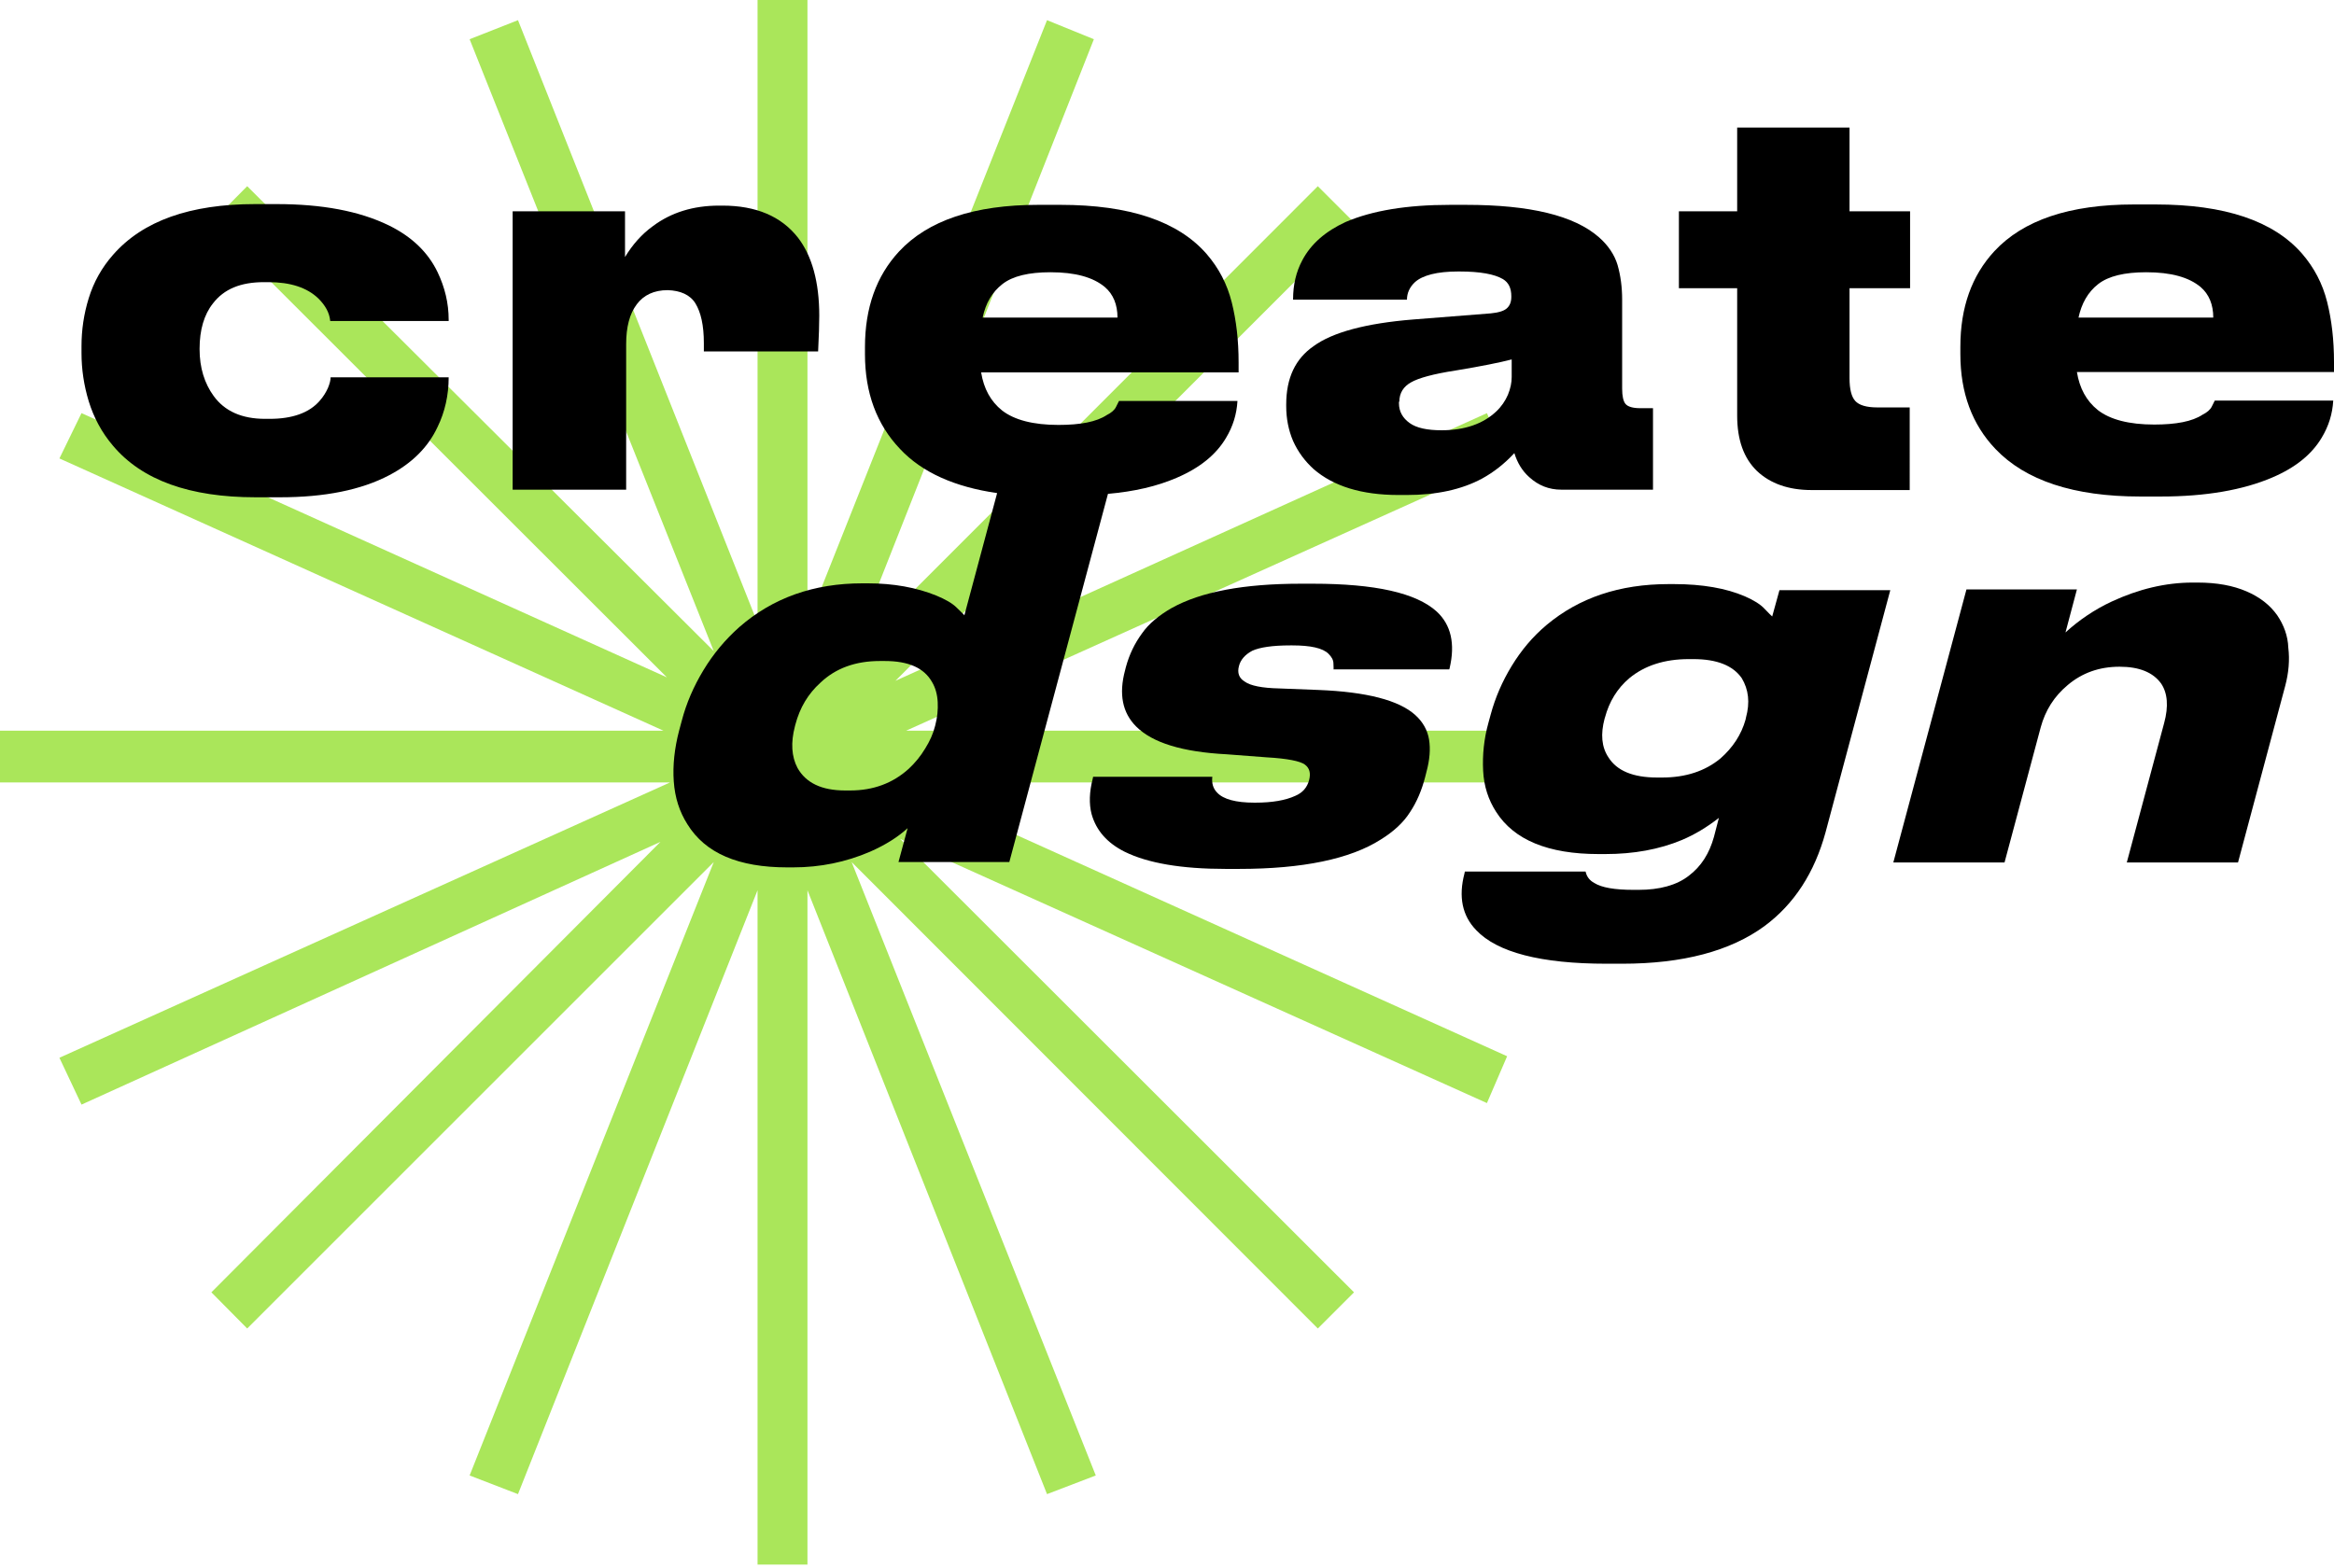
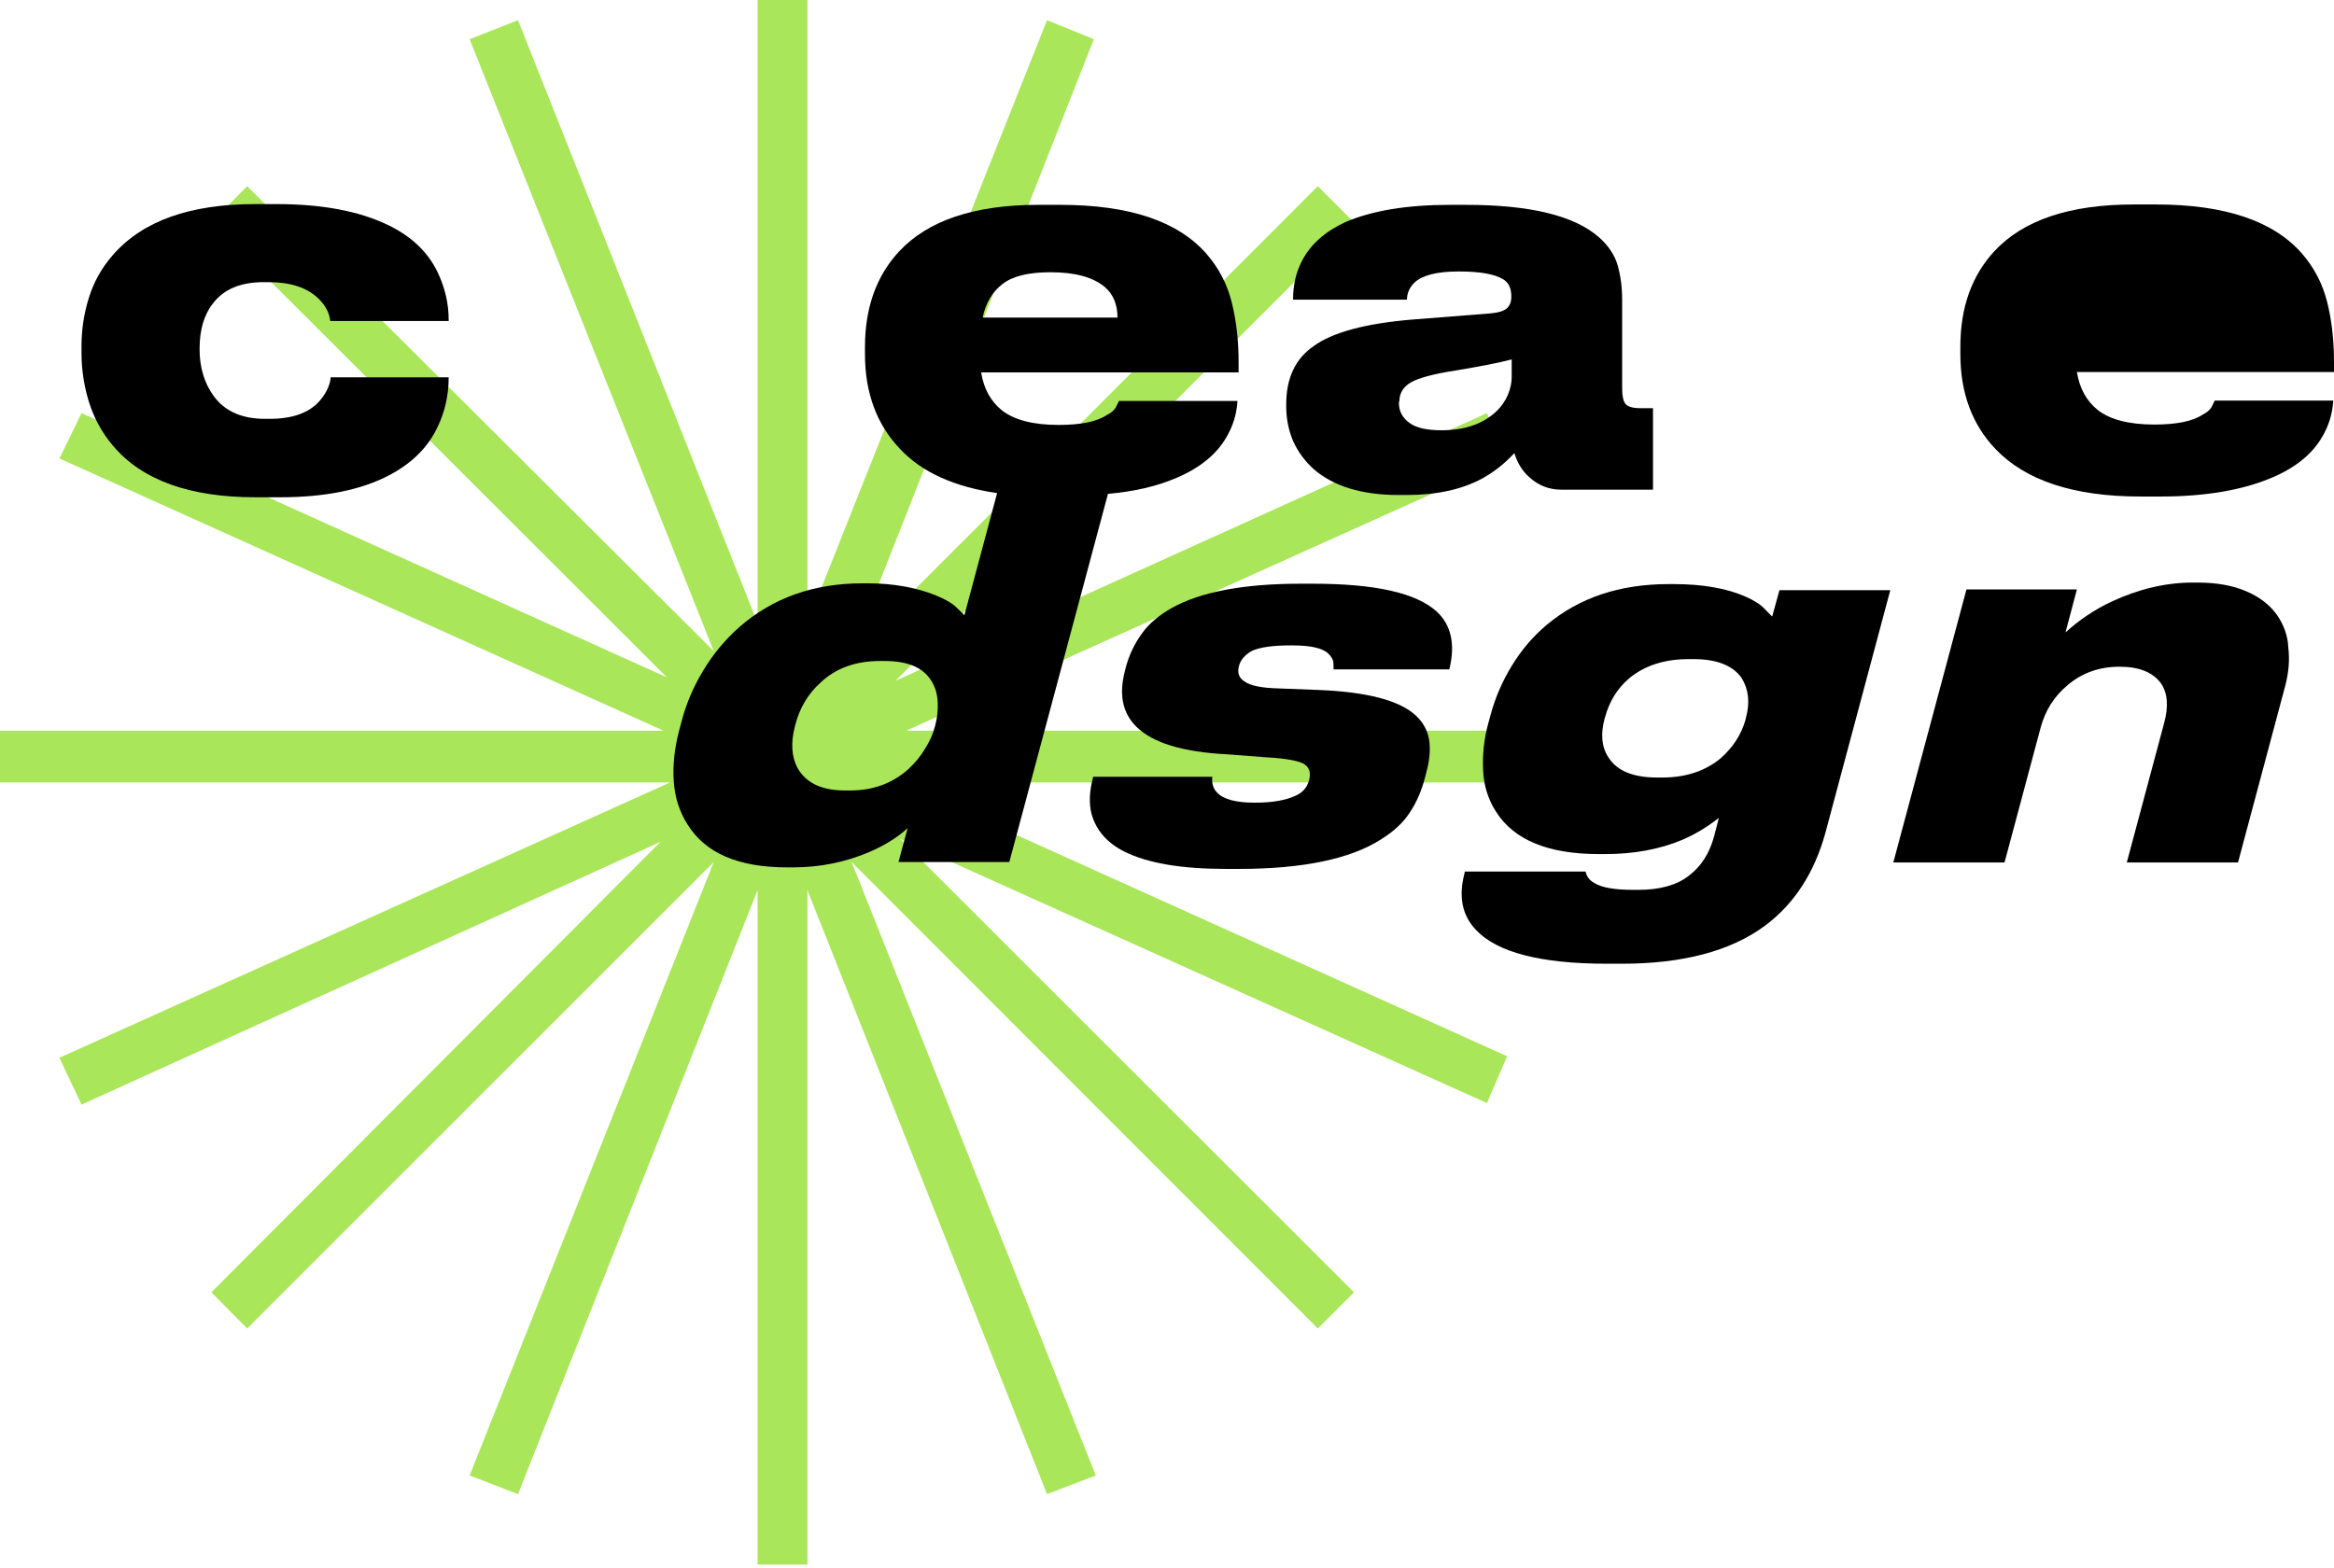
<svg xmlns="http://www.w3.org/2000/svg" id="Слой_1" x="0px" y="0px" viewBox="0 0 612.8 411.8" style="enable-background:new 0 0 612.8 411.8;" xml:space="preserve">
  <style type="text/css"> .st0{fill:#AAE65A;} </style>
  <g>
    <polygon class="st0" points="410.9,191.9 237.9,191.9 395.7,120.8 390.4,108.5 235.1,178.8 355.5,58.4 346,48.9 223.6,171.4 287.2,10.3 274.9,5.3 212,163.6 212,0 198.9,0 198.9,163.6 136,5.3 123.3,10.3 187.4,171 64.9,48.9 55.5,58.4 175.1,177.9 21.4,108.5 15.6,120.4 174.2,191.9 0,191.9 0,205.5 175.9,205.5 15.6,277.8 21.4,290.1 173.4,221.1 55.5,339.4 64.9,348.9 187.4,226.4 123.3,387.5 136,392.4 198.9,233.8 198.9,410.9 212,410.9 212,233.8 274.9,392.4 287.7,387.5 223.6,226.4 346,348.9 355.5,339.4 236.3,220.3 390.4,289.7 395.7,277.4 236.3,205.5 410.9,205.5 " />
    <g>
      <path d="M102.1,59.2c-7.8-3.8-17.6-5.6-29.5-5.6H67c-17.1,0-29.5,4.4-37.3,13.3c-3,3.4-5.1,7.2-6.4,11.4 c-1.3,4.2-1.9,8.4-1.9,12.6v1.8c0,4.2,0.6,8.4,1.9,12.7c1.3,4.2,3.4,8.2,6.4,11.7c7.6,9,20.1,13.5,37.4,13.5h6.4 c11.7,0,21.3-1.9,28.7-5.8c5.9-3.1,10.2-7.3,12.7-12.7c1.9-3.9,2.9-8.3,2.9-13H86.8c0,0.7-0.2,1.6-0.7,2.8 c-0.5,1.1-1.2,2.3-2.2,3.4c-2.7,3.1-7.1,4.7-13.1,4.7h-1.2c-6.1,0-10.6-2-13.5-6c-2.4-3.3-3.7-7.4-3.7-12.3v-0.1 c0-5,1.2-9,3.5-11.9c2.9-3.8,7.3-5.6,13.4-5.6h1.2c5.7,0,10.1,1.4,13.1,4.3c1.8,1.8,2.9,3.7,3.1,5.9h31.1V84c0-4.4-1-8.5-2.9-12.5 C112.4,66.3,108.2,62.2,102.1,59.2z" />
-       <path d="M182.6,79.7c1.4,2.3,2.2,5.7,2.2,10.4v2.2h30c0.2-4,0.3-7.2,0.3-9.4c0-8.8-1.9-15.7-5.6-20.5c-4.4-5.6-11-8.4-19.8-8.4 h-0.9c-6.8,0-12.6,1.8-17.4,5.4c-2.9,2.1-5.3,4.8-7.3,8.1V55.5h-29.5v73.1h29.8V90.4c0-4.5,0.9-8,2.8-10.5 c1.8-2.4,4.5-3.7,8.1-3.7C178.6,76.3,181.2,77.4,182.6,79.7z" />
      <path d="M308.9,125.5c6.1-2.6,10.4-6.1,13-10.5c1.8-3,2.8-6.2,3-9.7h-31.1l-0.8,1.6c-0.4,0.8-1.2,1.5-2.4,2.1 c-2.7,1.8-7,2.6-12.7,2.6c-6.6,0-11.6-1.3-14.8-3.8c-3-2.4-4.8-5.7-5.5-10h67.6v-2.6c0-5.8-0.6-11-1.8-15.8 c-1.2-4.8-3.4-9-6.6-12.7c-7.5-8.6-20.3-12.9-38.4-12.9h-5.8c-16.8,0-29,4.1-36.6,12.3c-5.9,6.4-8.9,14.7-8.9,25.1V93 c0,10.2,3.1,18.5,9.2,24.9c5.8,6.2,14.4,10,25.5,11.6l-8.6,32.1c-0.1-0.2-0.8-0.8-2-2c-1.2-1.2-3-2.2-5.4-3.2 c-5.2-2.1-11.2-3.2-17.9-3.2h-1.5c-12.7,0-23.5,3.8-32.3,11.5c-3.7,3.3-6.8,7-9.4,11.3c-2.6,4.3-4.5,8.7-5.7,13.3l-0.7,2.6 c-1.2,4.6-1.7,9.1-1.4,13.3c0.3,4.3,1.5,8,3.6,11.3c4.7,7.6,13.4,11.3,26.2,11.3h1.5c7.2,0,13.9-1.4,20.2-4.1 c4.1-1.8,7.4-3.9,9.9-6.2l-2.4,8.9H265l25.9-96.7C297.8,129.1,303.8,127.7,308.9,125.5z M263.2,74.6c2.7-2.1,6.9-3.1,12.6-3.1 c6.5,0,11.2,1.3,14.3,3.9c2.2,1.9,3.3,4.6,3.3,8H258C258.8,79.6,260.5,76.7,263.2,74.6z M245.6,190.3l-0.1,0.4 c-0.5,2-1.4,4-2.6,5.9c-1.2,2-2.6,3.7-4.3,5.3c-4.2,3.8-9.3,5.7-15.4,5.7h-1.3c-6.2,0-10.3-2-12.5-5.9c-1.6-3-1.8-6.7-0.7-10.9 l0.1-0.4c1.2-4.6,3.4-8.2,6.6-11.1c4-3.8,9.2-5.7,15.6-5.7h1.3c6.2,0,10.3,1.8,12.4,5.5c0.9,1.5,1.4,3.3,1.5,5.3 C246.3,186.4,246.1,188.4,245.6,190.3z" />
      <path d="M344.9,123.2c5.2,4.5,12.6,6.8,22.3,6.8h2.2c7.7,0,14.3-1.4,19.7-4.3c3.1-1.7,5.9-3.9,8.5-6.7c0.8,2.6,2.1,4.7,3.9,6.3 c2.4,2.2,5.2,3.3,8.4,3.3h24.1v-21.4h-3.4c-1.9,0-3.2-0.4-3.8-1.1c-0.6-0.7-0.9-2.1-0.9-4V78.7c0-3.3-0.4-6.3-1.2-9.1 c-0.8-2.7-2.5-5.2-4.9-7.3c-6.5-5.7-18.1-8.5-34.9-8.5h-4.2c-11.3,0-20.4,1.5-27.4,4.5c-5.2,2.4-9.1,5.7-11.4,10.1 c-1.6,3-2.4,6.4-2.4,10.2v0.1h29.9c0-1.7,0.7-3.3,2.1-4.6c2-1.8,5.8-2.8,11.3-2.8h0.4c5.4,0,9.2,0.7,11.4,2 c1.5,0.9,2.2,2.4,2.2,4.5V78c0,1.3-0.4,2.3-1.2,3c-0.8,0.7-2.2,1.1-4.2,1.3l-20.3,1.6c-12.5,1-21.3,3.4-26.2,7 c-4.8,3.3-7.2,8.4-7.2,15.3v0.5c0,3.2,0.6,6.3,1.8,9.1C340.8,118.7,342.6,121.1,344.9,123.2z M367.4,105.5c0-2.3,1.1-4,3.1-5.1 c1.9-1.1,5.8-2.2,11.7-3.1c6.7-1.1,11.6-2.1,14.7-2.9V99c0,1.5-0.3,3-1,4.7c-0.7,1.6-1.7,3.1-3.1,4.4c-3.4,3.2-8.2,4.9-14.3,4.9 c-3.8,0-6.6-0.6-8.4-1.9c-1.8-1.3-2.8-3-2.8-5.2V105.5z" />
-       <path d="M456.1,109.1c0,6.4,1.7,11.2,5.2,14.6c3.5,3.3,8.3,5,14.3,5h25.8V107h-8.5c-2.9,0-4.8-0.6-5.8-1.7c-1-1.1-1.5-3.1-1.5-6 V75.7h15.9V55.5h-15.9v-22h-29.5v22h-15.3v20.2h15.3V109.1z" />
-       <path d="M612.8,95.1c0-5.8-0.6-11-1.8-15.8c-1.2-4.8-3.4-9-6.6-12.7c-7.5-8.6-20.3-12.9-38.4-12.9h-5.8c-16.8,0-29,4.1-36.6,12.3 c-5.9,6.4-8.9,14.7-8.9,25.1V93c0,10.2,3.1,18.5,9.2,24.9c7.9,8.3,20.6,12.5,38,12.5h5.4c11.8,0,21.6-1.7,29.3-5 c6.1-2.6,10.4-6.1,13-10.5c1.8-3,2.8-6.2,3-9.7h-31.1l-0.8,1.6c-0.4,0.8-1.2,1.5-2.4,2.1c-2.7,1.8-7,2.6-12.7,2.6 c-6.6,0-11.6-1.3-14.8-3.8c-3-2.4-4.8-5.7-5.5-10h67.6V95.1z M545.7,83.5c0.8-3.8,2.5-6.8,5.2-8.9c2.7-2.1,6.9-3.1,12.6-3.1 c6.5,0,11.2,1.3,14.3,3.9c2.2,1.9,3.3,4.6,3.3,8H545.7z" />
+       <path d="M612.8,95.1c0-5.8-0.6-11-1.8-15.8c-1.2-4.8-3.4-9-6.6-12.7c-7.5-8.6-20.3-12.9-38.4-12.9h-5.8c-16.8,0-29,4.1-36.6,12.3 c-5.9,6.4-8.9,14.7-8.9,25.1V93c0,10.2,3.1,18.5,9.2,24.9c7.9,8.3,20.6,12.5,38,12.5h5.4c11.8,0,21.6-1.7,29.3-5 c6.1-2.6,10.4-6.1,13-10.5c1.8-3,2.8-6.2,3-9.7h-31.1l-0.8,1.6c-0.4,0.8-1.2,1.5-2.4,2.1c-2.7,1.8-7,2.6-12.7,2.6 c-6.6,0-11.6-1.3-14.8-3.8c-3-2.4-4.8-5.7-5.5-10h67.6V95.1z c0.8-3.8,2.5-6.8,5.2-8.9c2.7-2.1,6.9-3.1,12.6-3.1 c6.5,0,11.2,1.3,14.3,3.9c2.2,1.9,3.3,4.6,3.3,8H545.7z" />
      <path d="M377.2,160.6c-5.4-4.9-16.2-7.3-32.5-7.3h-3.2c-14.9,0-26.2,2.1-33.9,6.4c-3.3,1.9-6,4.1-7.8,6.7 c-1.9,2.6-3.3,5.5-4.2,8.8l-0.2,0.8c-1.7,6.3-0.7,11.2,2.9,14.8c4.3,4.3,12.2,6.7,23.8,7.3l10.5,0.8c5.4,0.3,8.8,1,10,1.9 c1.2,0.9,1.6,2.2,1.1,4.1c-0.5,1.9-1.7,3.3-3.6,4.1c-2.6,1.2-6.1,1.8-10.5,1.8h-0.3c-4.8,0-8.1-0.9-9.7-2.6 c-1.1-1.1-1.5-2.5-1.3-4.2h-31.3l-0.1,0.5c-0.9,3.5-1,6.6-0.3,9.3c1.2,4.3,4.1,7.6,8.7,9.9c6.1,3,14.9,4.5,26.5,4.5h3.5 c16.7,0,29.2-2.6,37.2-7.7c3.4-2.1,6-4.5,7.7-7.2c1.8-2.7,3.1-5.8,4-9.3l0.3-1.2c0.9-3.3,1.1-6.1,0.7-8.6 c-0.4-2.4-1.6-4.6-3.6-6.4c-4.3-3.9-12.8-6.1-25.5-6.6l-10.3-0.4c-4.4-0.1-7.5-0.7-9-1.8c-1.5-0.9-2-2.3-1.5-4.1 c0.4-1.6,1.6-3,3.5-4c2-0.9,5.3-1.4,10-1.4h0.5c4.8,0,8,0.7,9.5,2.2c0.8,0.8,1.3,1.6,1.3,2.6c0,0.9,0.1,1.5,0,1.5h30.4l0.1-0.3 C382.1,169.1,381,164.1,377.2,160.6z" />
      <path d="M465.3,161.9c-0.2-0.2-0.9-0.8-2-2c-1.1-1.2-2.9-2.3-5.2-3.3c-4.9-2.1-11.1-3.2-18.6-3.2h-1.4c-12.9,0-23.5,3.6-32,10.7 c-3.7,3.1-6.7,6.7-9.2,10.8c-2.5,4.1-4.3,8.3-5.5,12.7l-0.6,2.2c-1.2,4.3-1.6,8.5-1.4,12.6c0.2,4.1,1.4,7.7,3.4,10.8 c4.7,7.4,13.7,11.1,26.9,11.1h1.8c7.4,0,14.1-1.2,20.1-3.7c3.3-1.4,6.5-3.3,9.7-5.8l-1.3,5c-1.2,4.3-3.3,7.7-6.6,10.2 c-3.2,2.5-7.7,3.7-13.2,3.7h-1.3c-5,0-8.4-0.6-10.3-1.8c-1.3-0.7-2-1.7-2.3-3h-31.7l-0.1,0.5c-1.6,6.1-0.6,11.1,3.1,14.9 c5.5,5.8,16.9,8.8,34.2,8.8h4.1c15.9,0,28.4-3.3,37.4-9.9c7.8-5.8,13.1-14,16-24.6l17-63.6h-29.1L465.3,161.9z M458.4,188.5 l-0.1,0.5c-1.1,3.9-3.3,7.3-6.6,10.2c-4,3.3-9.1,5-15.3,5h-1.3c-6.4,0-10.6-1.8-12.8-5.3c-1.8-2.7-2.1-6.1-1-10.2l0.1-0.3 c1.1-4.1,3.2-7.6,6.4-10.3c4-3.3,9.2-5,15.6-5h1.2c6.2,0,10.4,1.7,12.7,5C459.1,181.1,459.5,184.5,458.4,188.5z" />
      <path d="M597.9,161.6c-1.9-2.7-4.6-4.8-8.1-6.3c-3.5-1.5-7.7-2.3-12.8-2.3h-1.3c-7.1,0-14.2,1.7-21.3,5c-4.5,2.1-8.6,4.9-12.1,8.1 l3-11.3h-29l-19.2,71.7h29.2l9.5-35.5c1.2-4.4,3.5-8.1,7.1-11.1c3.8-3.2,8.3-4.8,13.6-4.8c5.2,0,8.8,1.5,10.9,4.4 c1.7,2.5,2,6,0.8,10.4l-9.8,36.6h29.2l12.4-46.4c0.9-3.4,1.2-6.8,0.8-10C600.7,167,599.6,164.1,597.9,161.6z" />
    </g>
  </g>
</svg>